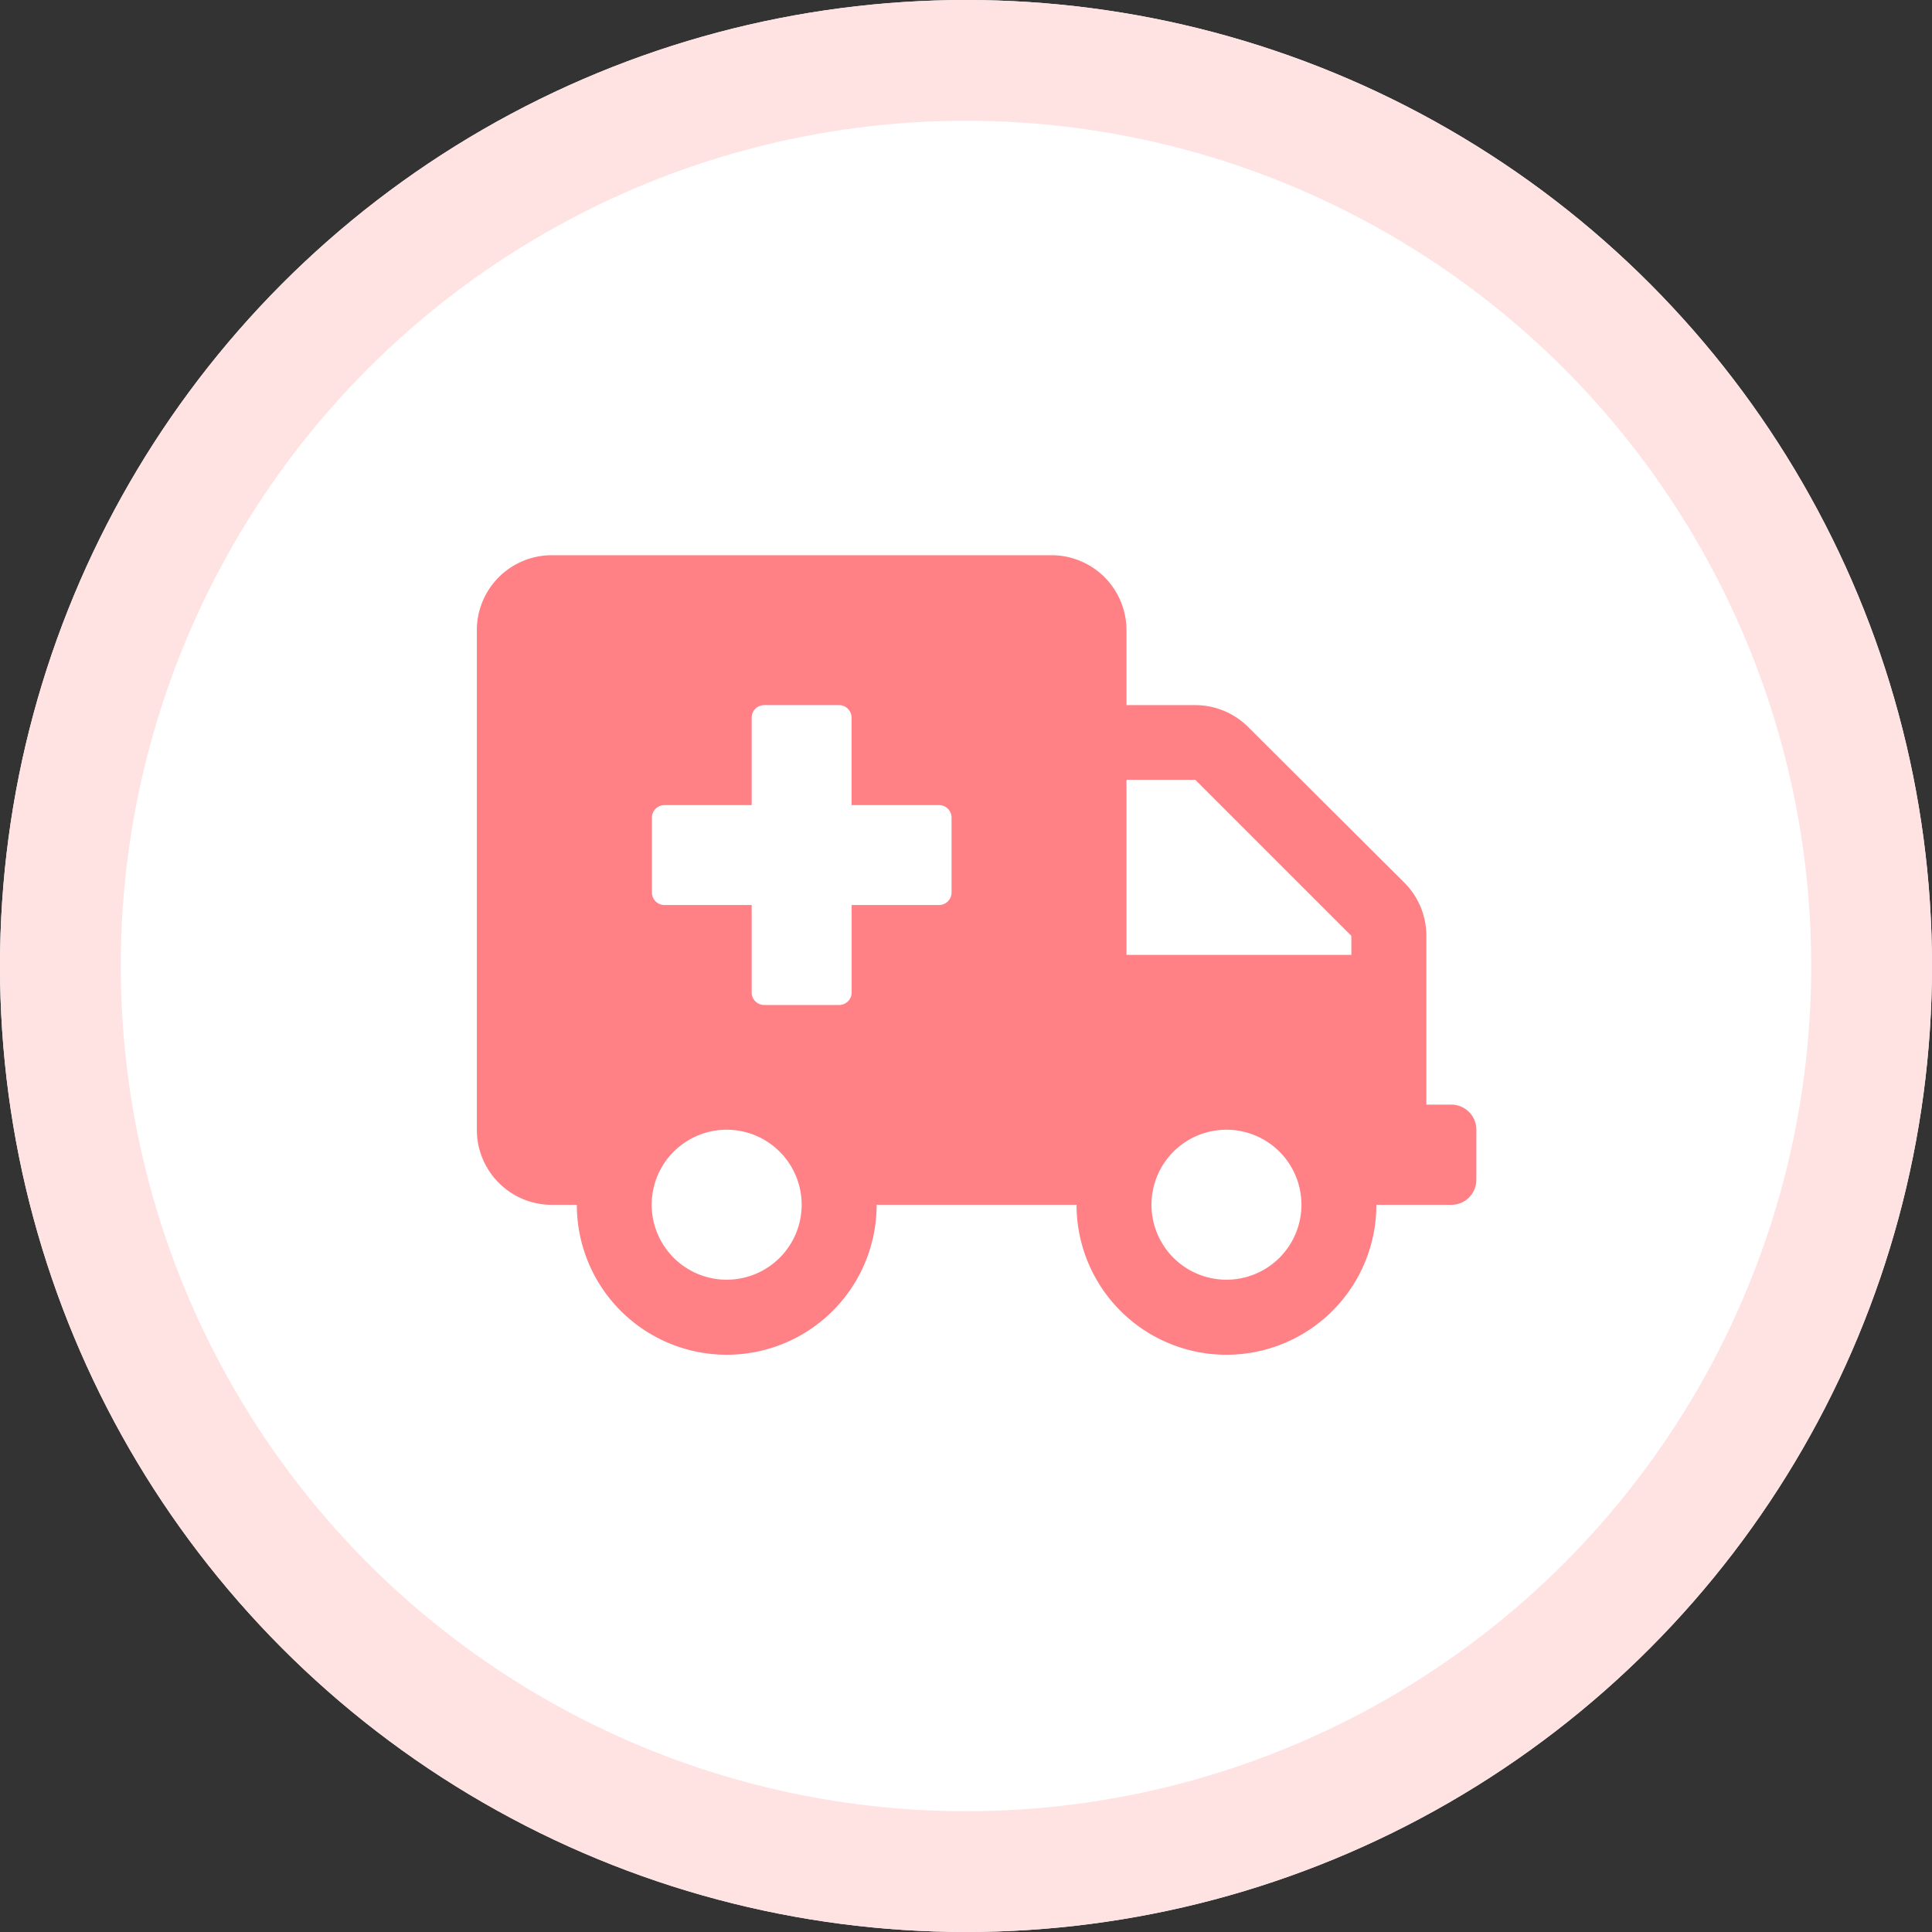
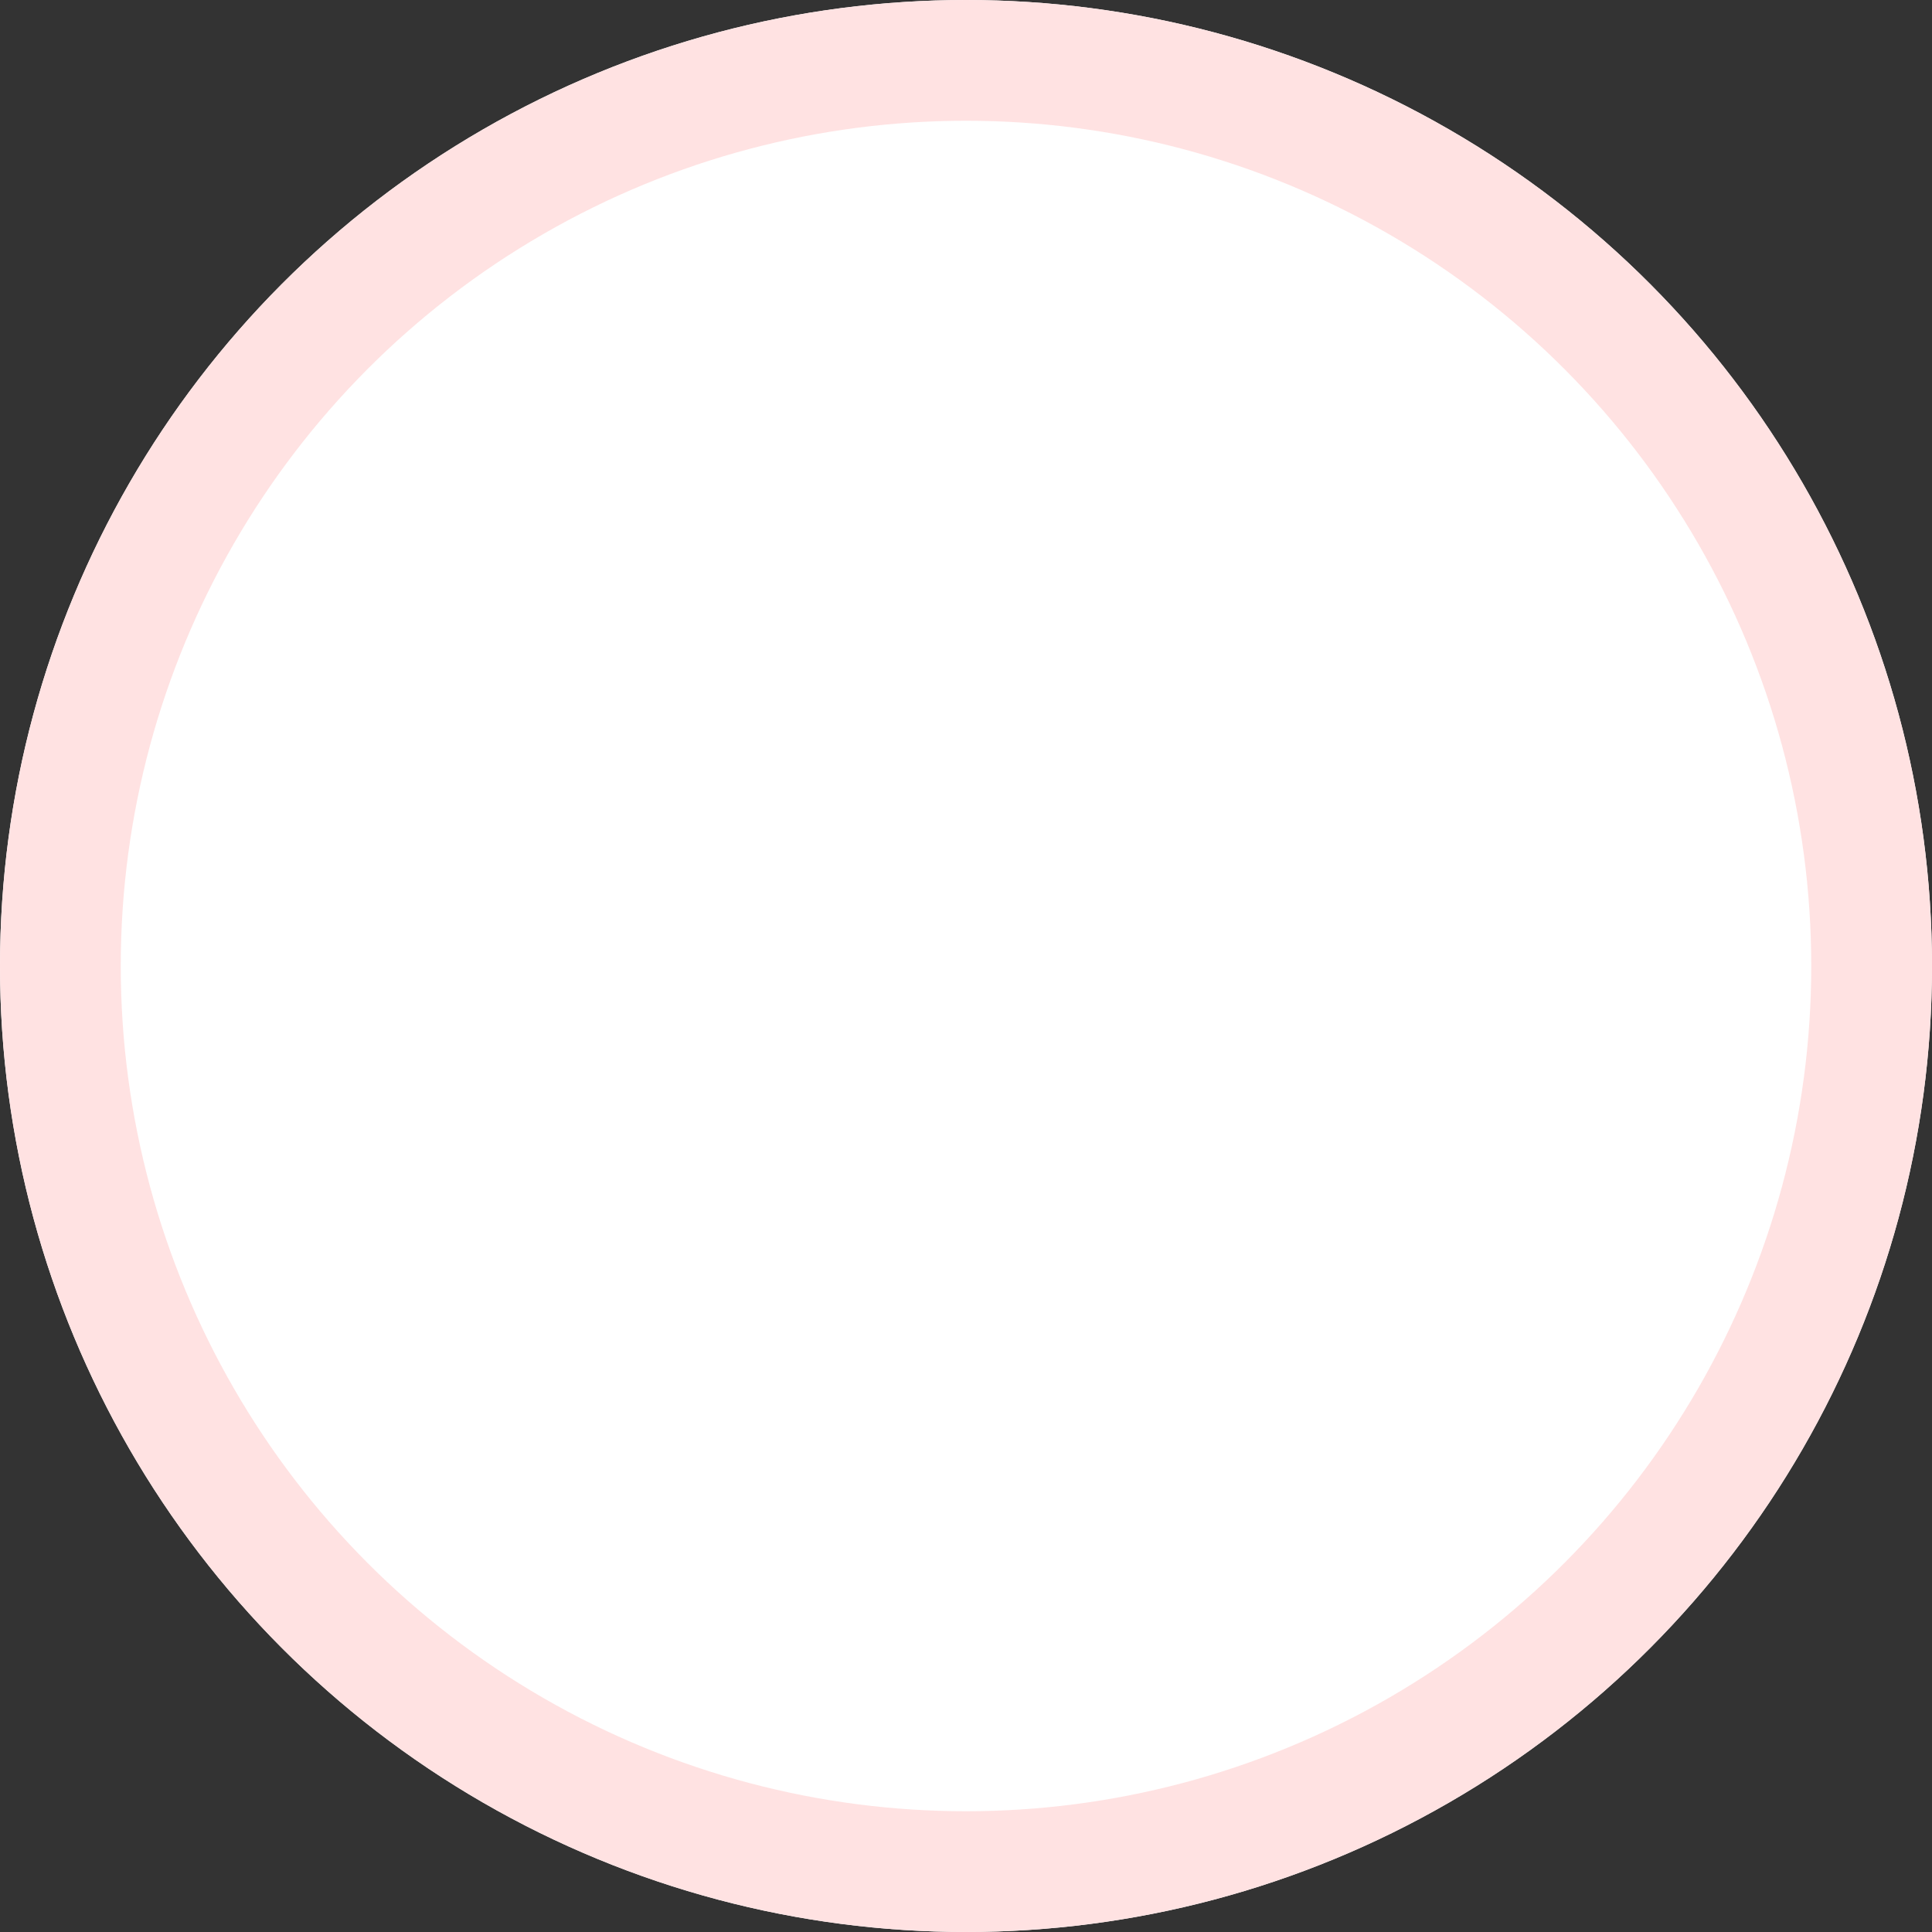
<svg xmlns="http://www.w3.org/2000/svg" width="32" height="32" viewBox="0 0 32 32">
  <rect x="0" y="0" width="32" height="32" fill="#333333" stroke="none" />
  <g id="Group_22349" data-name="Group 22349" transform="translate(-0.164)">
    <g id="Ellipse_1664" data-name="Ellipse 1664" transform="translate(0.164)" fill="#fff" stroke="#ffe2e2" stroke-width="2">
      <circle cx="16" cy="16" r="16" stroke="none" />
      <circle cx="16" cy="16" r="15" fill="none" />
    </g>
-     <path id="Icon_awesome-ambulance" data-name="Icon awesome-ambulance" d="M16.141,9.1h-.414v-2.8a1.242,1.242,0,0,0-.365-.877L12.778,2.848a1.242,1.242,0,0,0-.877-.365H10.76V1.242A1.242,1.242,0,0,0,9.519,0H1.242A1.242,1.242,0,0,0,0,1.242V9.519A1.242,1.242,0,0,0,1.242,10.76h.414a2.483,2.483,0,0,0,4.966,0H9.933a2.483,2.483,0,1,0,4.966,0h1.242a.415.415,0,0,0,.414-.414V9.519A.415.415,0,0,0,16.141,9.1Zm-12,2.9A1.242,1.242,0,1,1,5.38,10.76,1.242,1.242,0,0,1,4.139,12ZM7.863,5.587a.208.208,0,0,1-.207.207H6.208V7.243A.208.208,0,0,1,6,7.45H4.759a.208.208,0,0,1-.207-.207V5.794H3.1A.208.208,0,0,1,2.9,5.587V4.346A.208.208,0,0,1,3.1,4.139H4.552V2.69a.208.208,0,0,1,.207-.207H6a.208.208,0,0,1,.207.207V4.139H7.656a.208.208,0,0,1,.207.207ZM12.416,12a1.242,1.242,0,1,1,1.242-1.242A1.242,1.242,0,0,1,12.416,12Zm2.069-5.38H10.76v-2.9H11.9l2.584,2.584Z" transform="translate(8.062 9.196)" fill="#ff8186" />
  </g>
</svg>